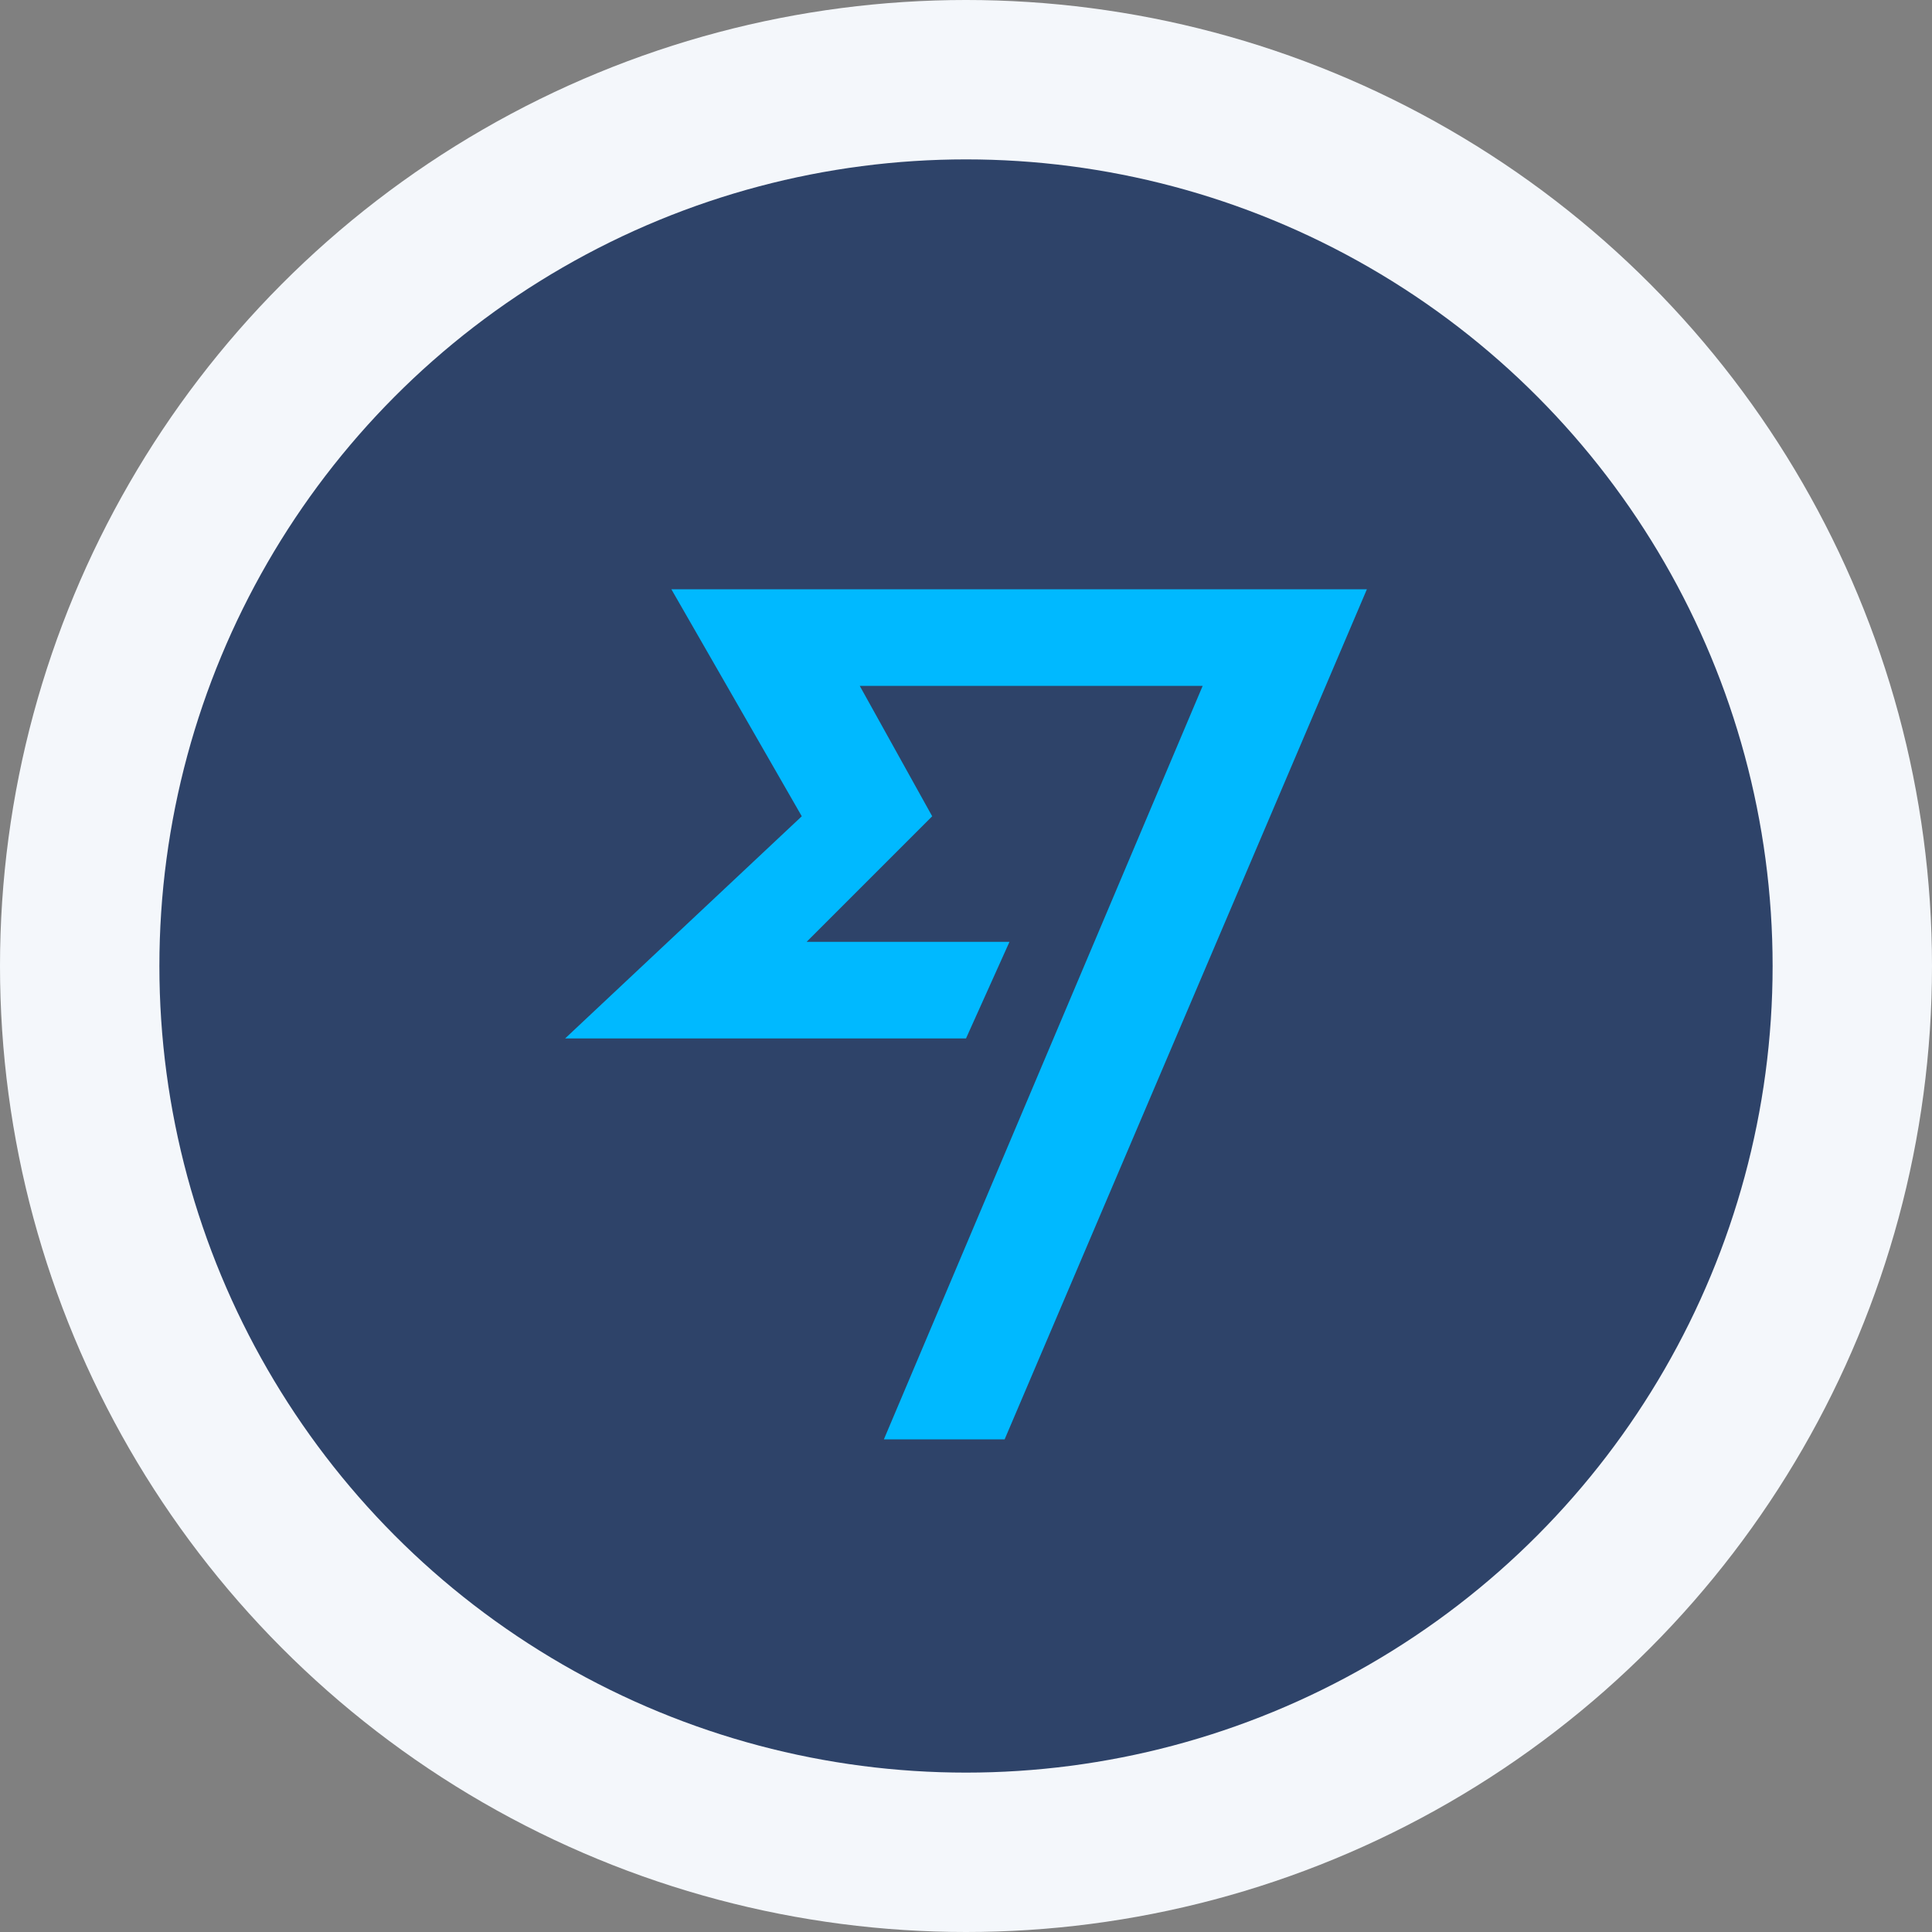
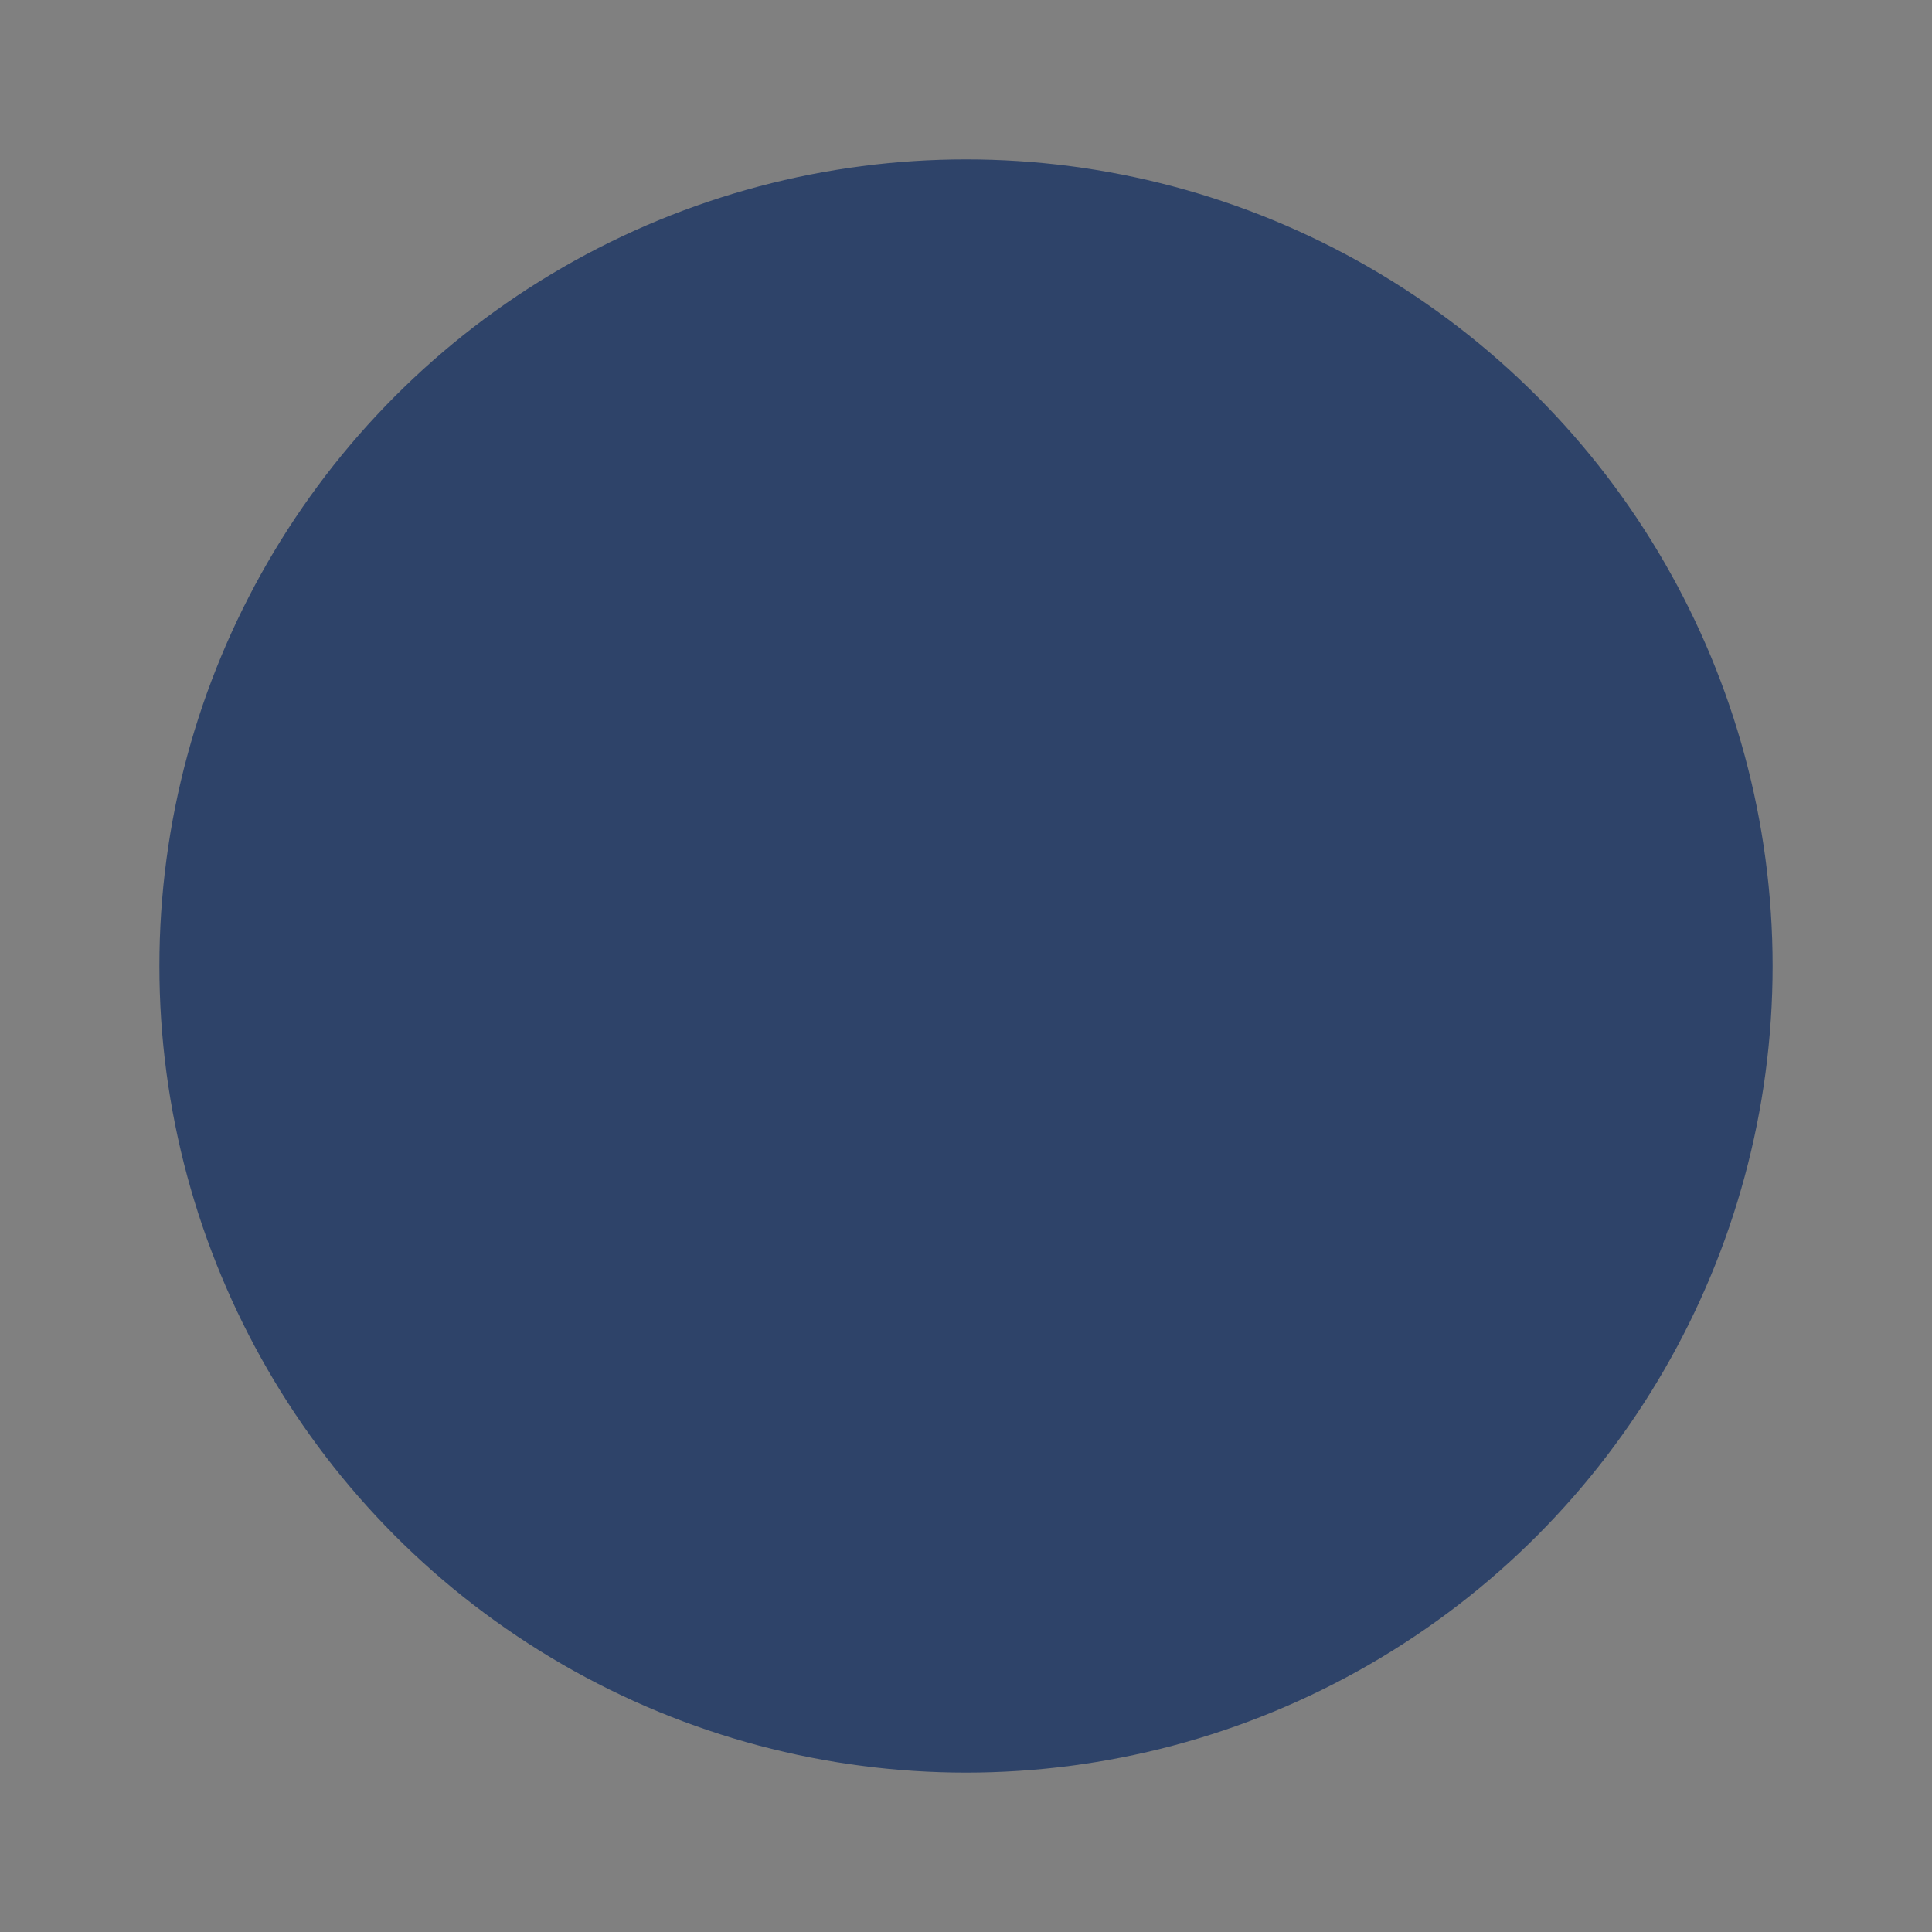
<svg xmlns="http://www.w3.org/2000/svg" version="1.1" id="Слой_1" x="0px" y="0px" viewBox="0 0 40 40" style="enable-background:new 0 0 40 40;" xml:space="preserve">
  <rect x="0" y="0" width="40" height="40" fill="#808080" stroke="none" />
  <style type="text/css">
	.st0{fill:#F4F7FB;}
	.st1{fill:#2E4369;}
	.st2{fill:#00B9FF;}
</style>
  <g>
-     <circle class="st0" cx="20" cy="20" r="20" />
    <circle class="st1" cx="20" cy="20" r="16.7" />
-     <polygon id="FF_7_" class="st2" points="16.6,16.9 11.7,21.5 20,21.5 20.9,19.5 16.7,19.5 19.3,16.9 17.8,14.2 24.9,14.2    18.3,29.8 20.8,29.8 28.3,12.2 13.9,12.2  " />
  </g>
</svg>